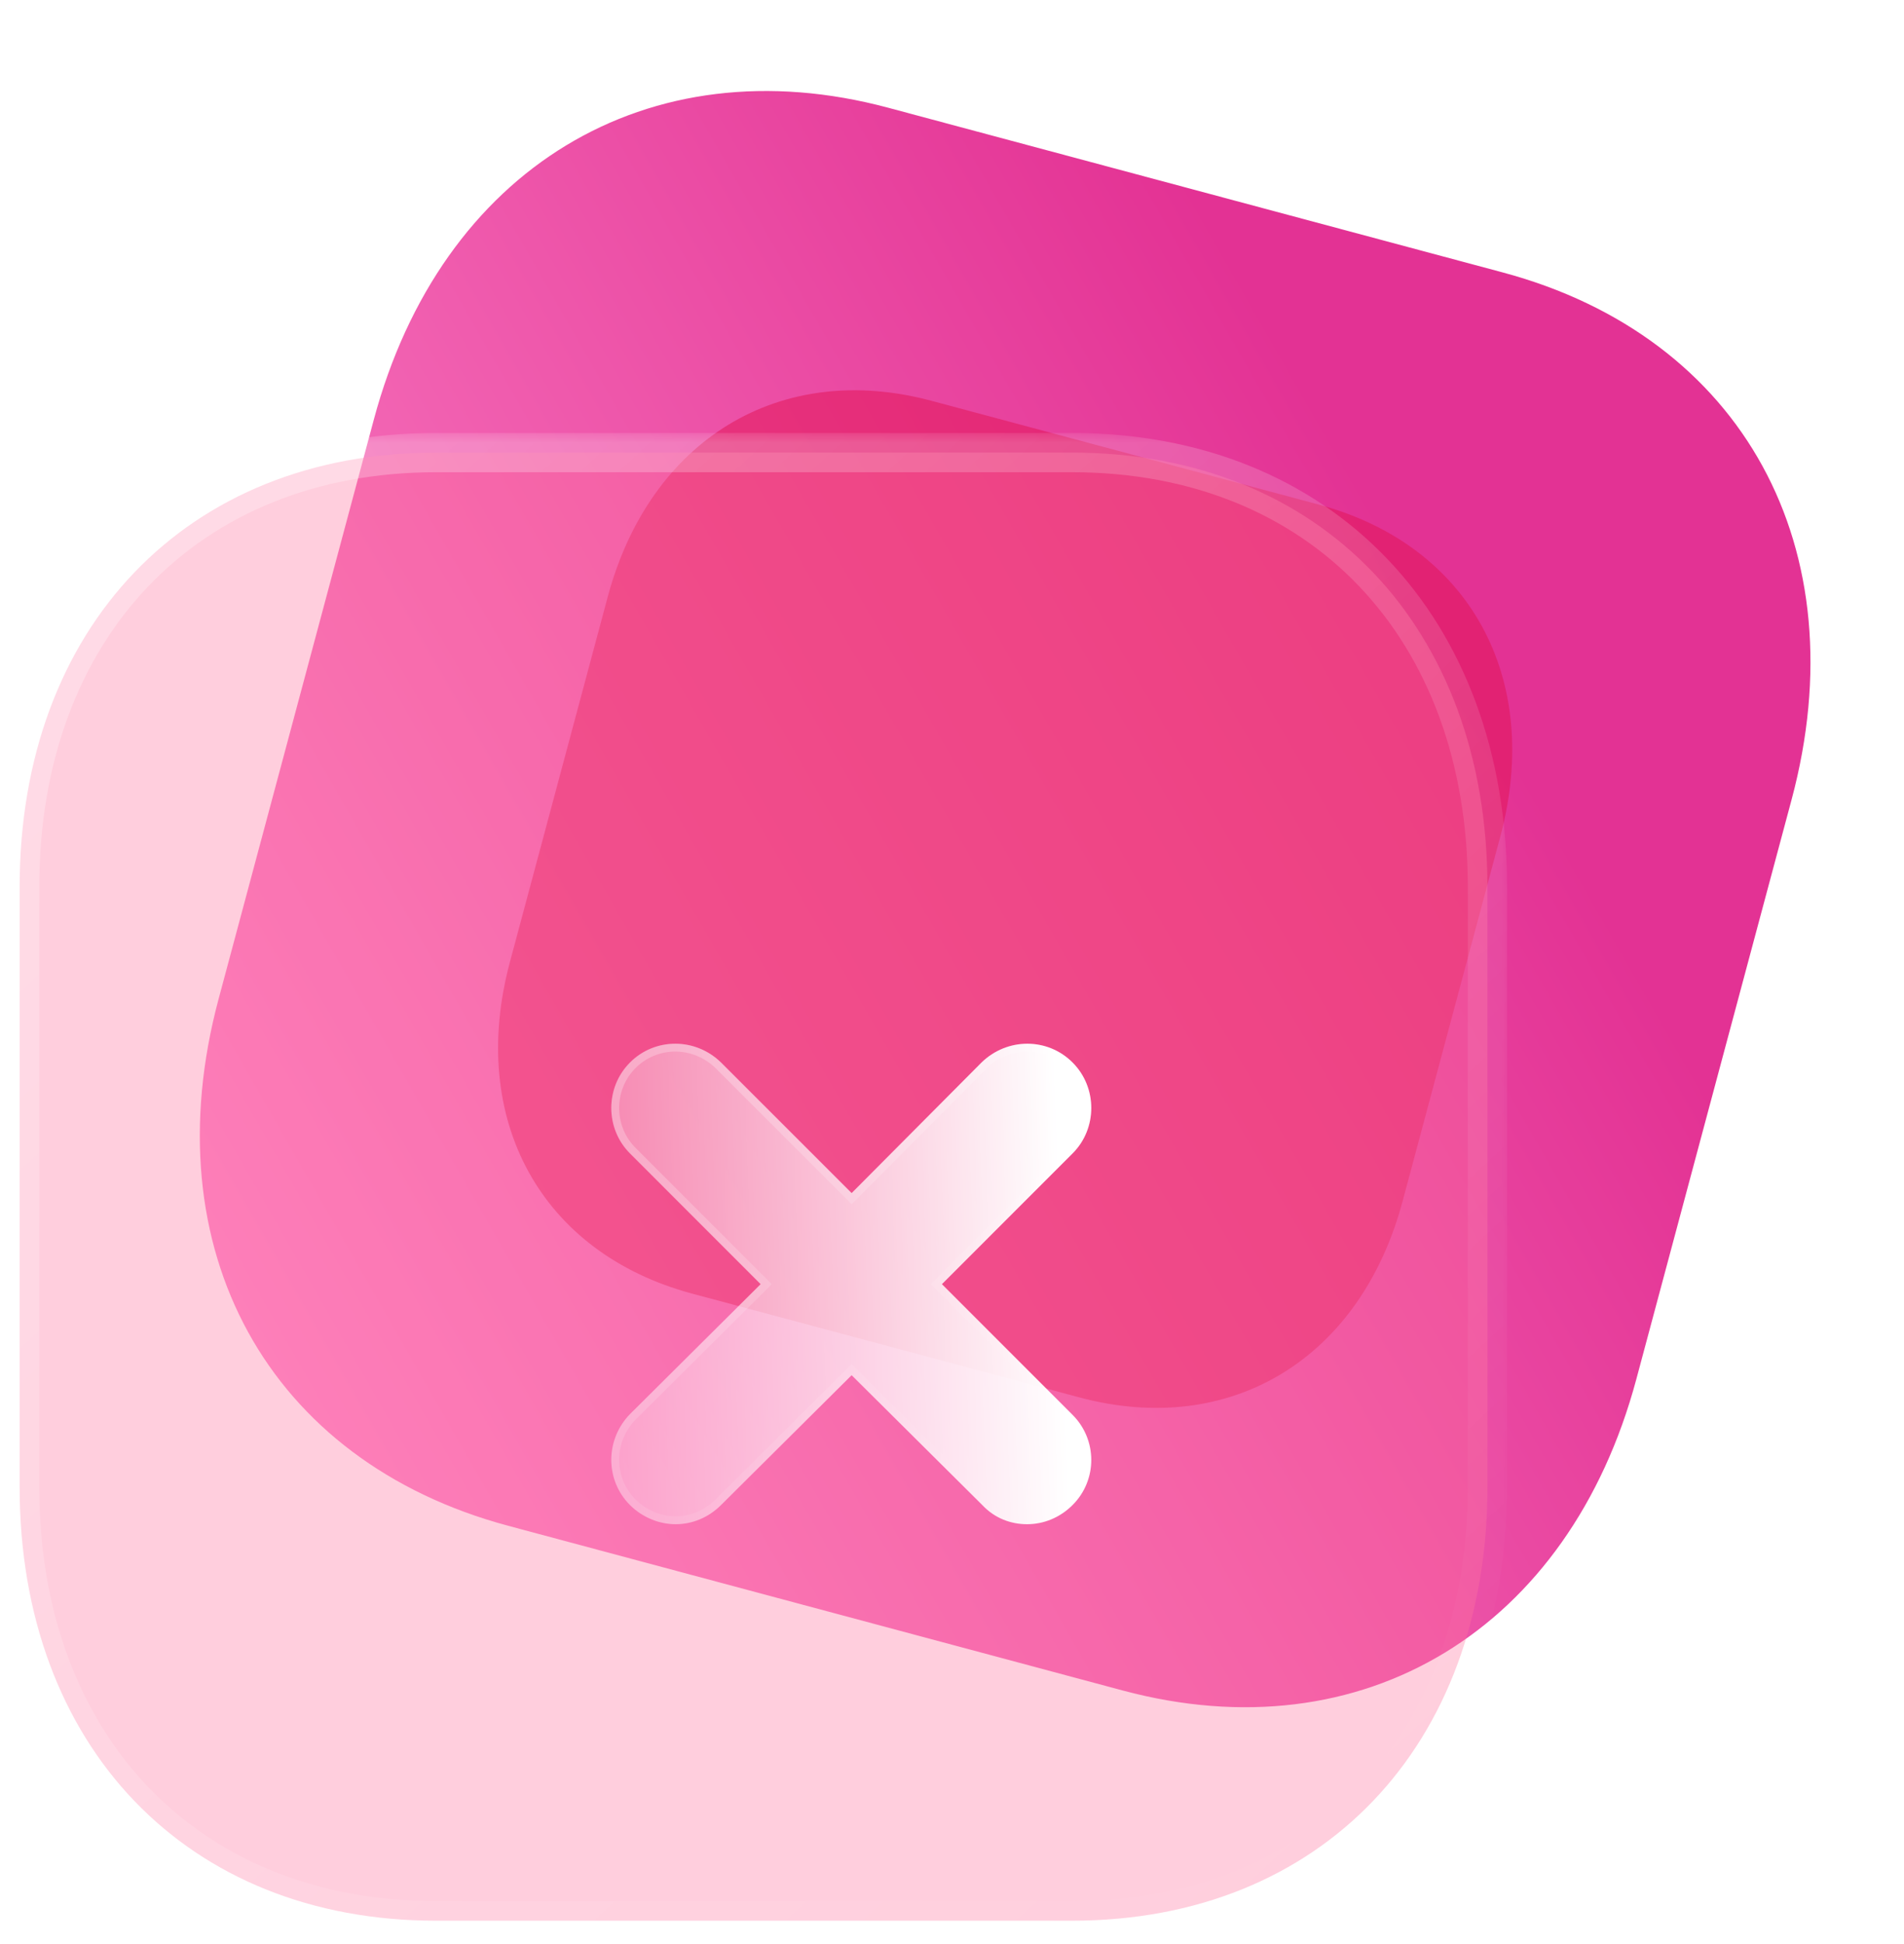
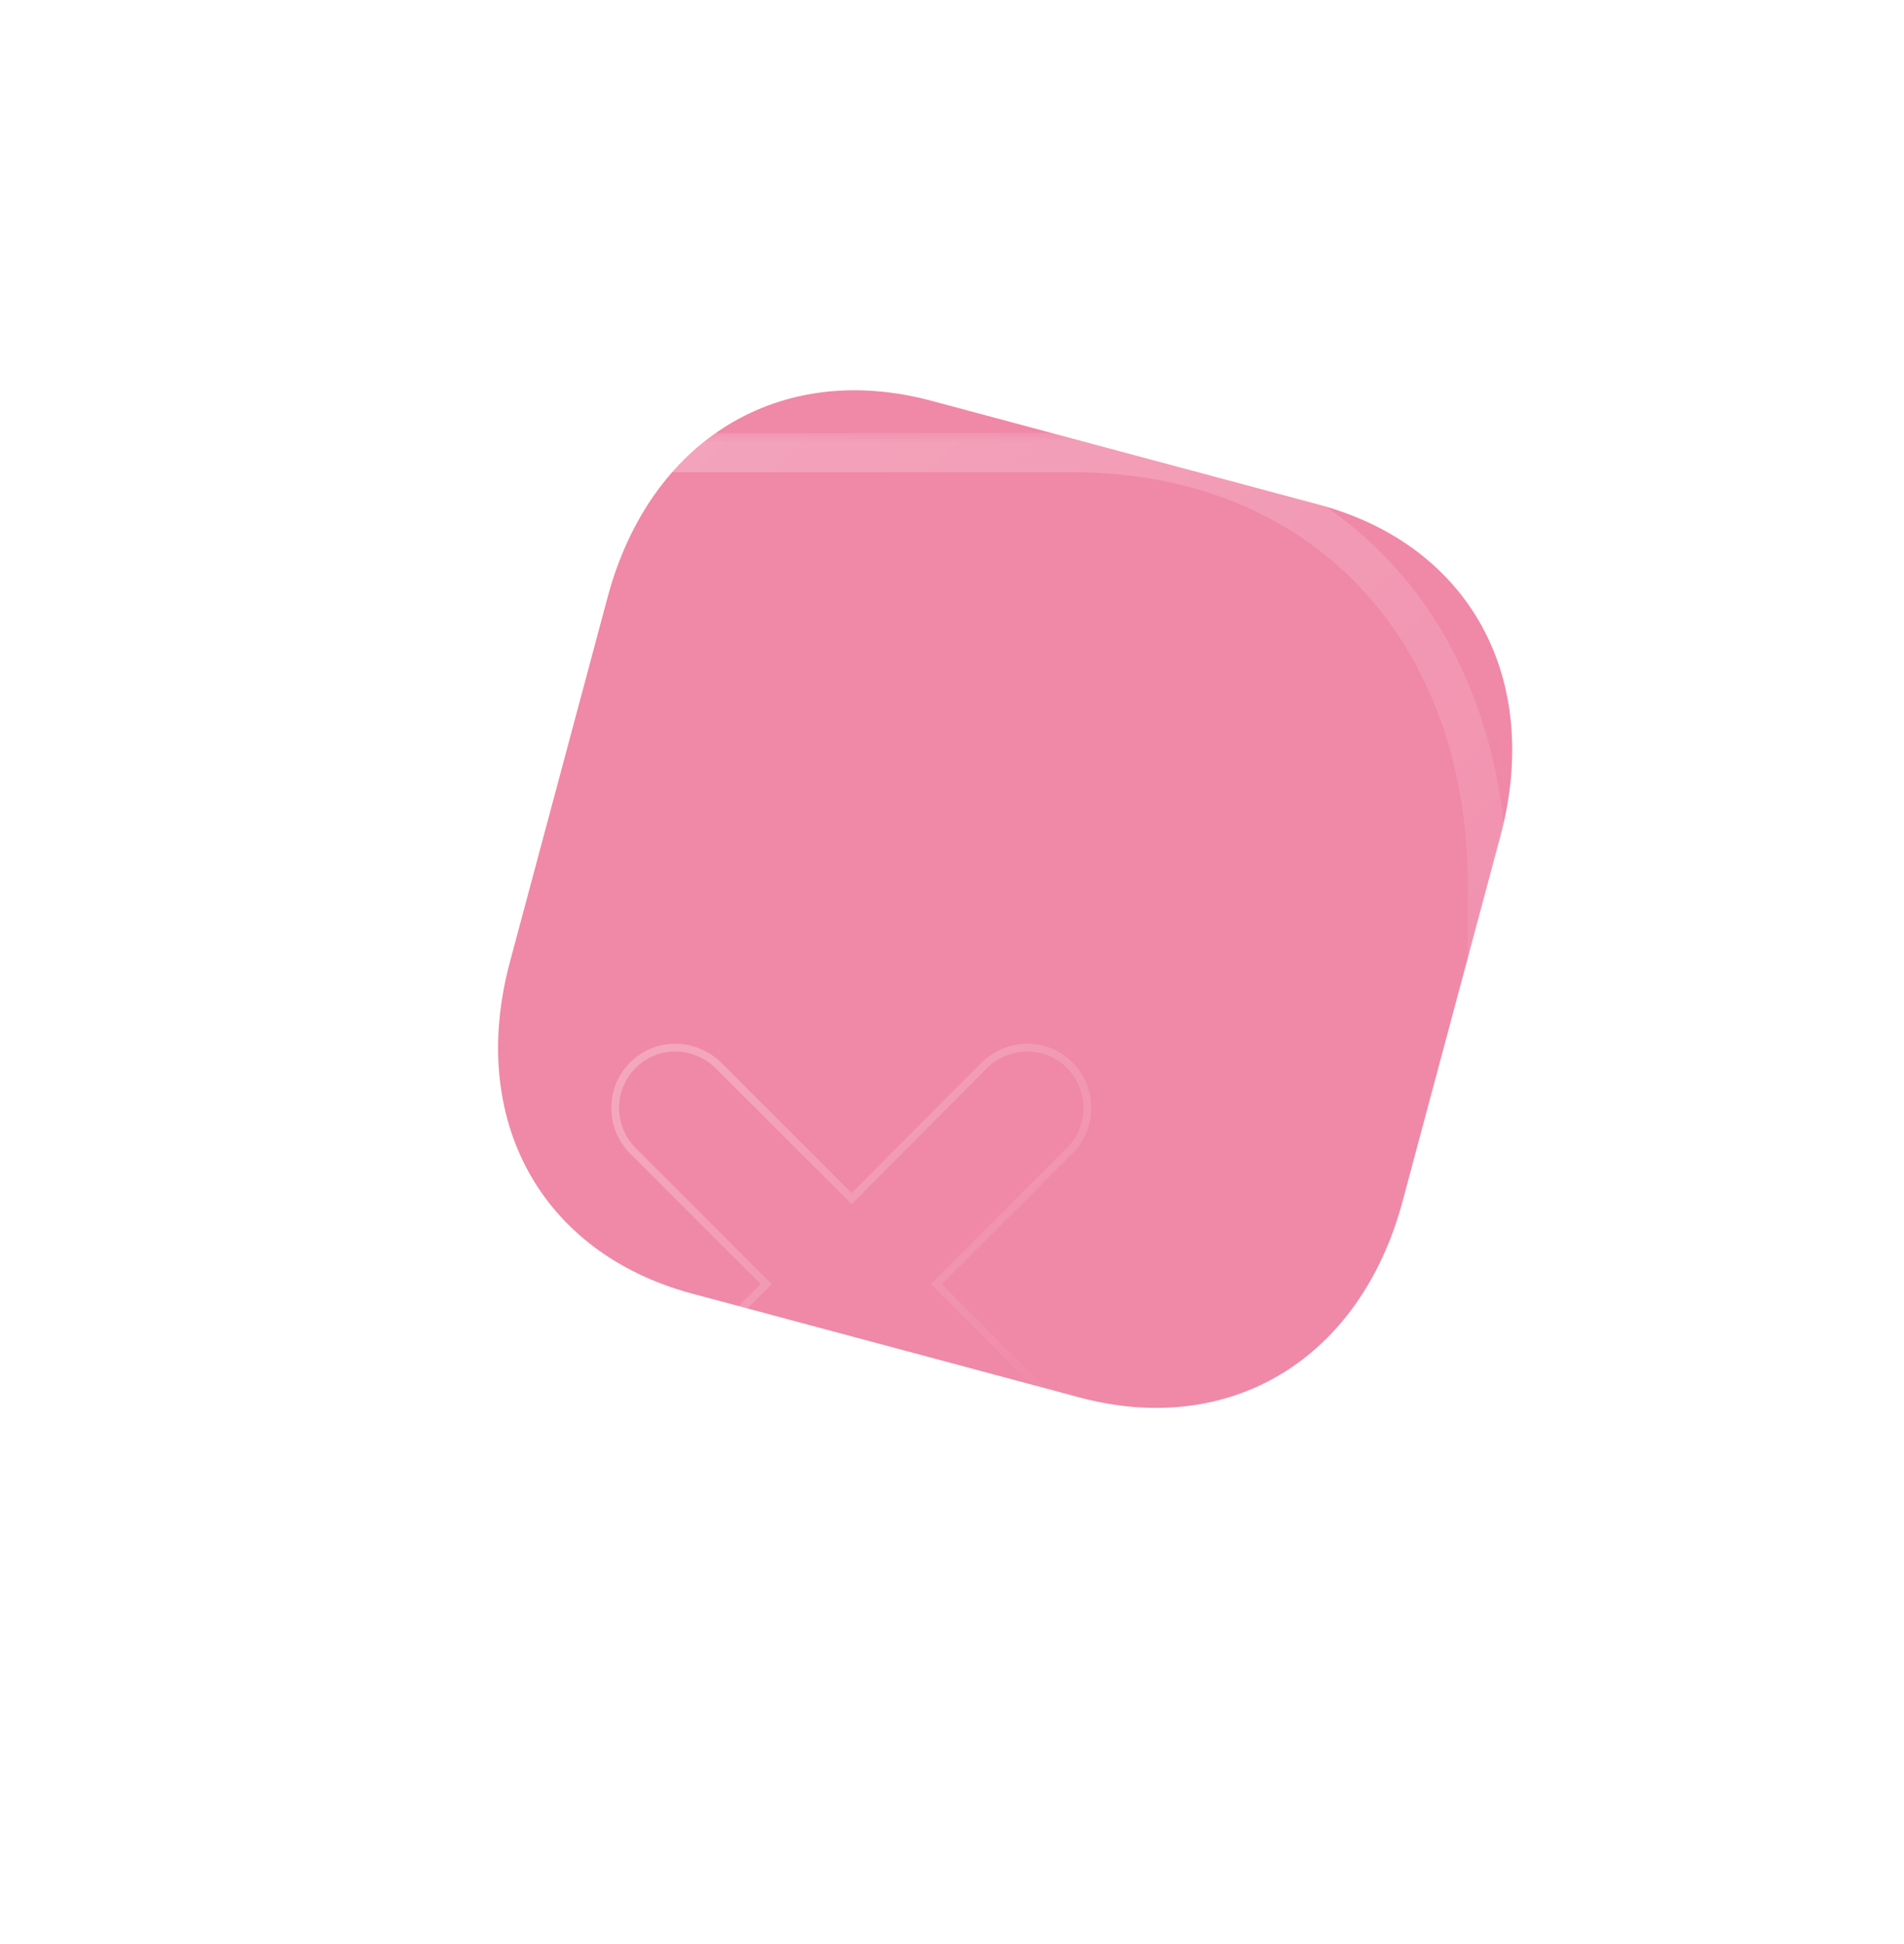
<svg xmlns="http://www.w3.org/2000/svg" width="97" height="99" viewBox="0 0 97 99" fill="none">
-   <path d="M76.559 13.877L45.248 5.487C33.005 2.206 22.467 8.595 19.042 21.38L11.135 50.889C7.719 63.638 13.651 74.436 25.894 77.717L57.205 86.107C69.448 89.387 79.949 82.992 83.365 70.243L91.272 40.734C94.697 27.949 88.802 17.157 76.559 13.877V13.877Z" fill="url(#paint0_linear_158_523)" />
  <g filter="url(#filter0_f_158_523)">
    <path d="M67.17 25.697L47.455 20.415C39.747 18.349 33.112 22.372 30.955 30.421L25.977 49.002C23.826 57.029 27.561 63.827 35.27 65.893L54.984 71.175C62.693 73.241 69.304 69.214 71.455 61.187L76.434 42.607C78.591 34.558 74.879 27.763 67.17 25.697V25.697Z" fill="#E31352" fill-opacity="0.5" />
  </g>
  <g data-figma-bg-blur-radius="24">
    <mask id="path-3-outside-1_158_523" maskUnits="userSpaceOnUse" x="0" y="22.053" width="77" height="77" fill="black">
      <rect fill="white" y="22.053" width="77" height="77" />
-       <path d="M54.616 23.053H22.2C9.525 23.053 1 31.951 1 45.187V75.737C1 88.936 9.525 97.831 22.2 97.831H54.616C67.29 97.831 75.778 88.936 75.778 75.737V45.187C75.778 31.951 67.29 23.053 54.616 23.053V23.053Z" />
+       <path d="M54.616 23.053H22.2C9.525 23.053 1 31.951 1 45.187V75.737C1 88.936 9.525 97.831 22.2 97.831C67.29 97.831 75.778 88.936 75.778 75.737V45.187C75.778 31.951 67.29 23.053 54.616 23.053V23.053Z" />
    </mask>
-     <path d="M54.616 23.053H22.2C9.525 23.053 1 31.951 1 45.187V75.737C1 88.936 9.525 97.831 22.2 97.831H54.616C67.29 97.831 75.778 88.936 75.778 75.737V45.187C75.778 31.951 67.29 23.053 54.616 23.053V23.053Z" fill="#FF749F" fill-opacity="0.35" />
    <path d="M54.616 22.053C54.063 22.053 53.616 22.5 53.616 23.053C53.616 23.605 54.063 24.053 54.616 24.053V22.053ZM54.616 23.053V22.053H22.2V23.053V24.053H54.616V23.053ZM22.2 23.053V22.053C15.619 22.053 10.048 24.368 6.125 28.465C2.204 32.558 0 38.352 0 45.187H1H2C2 38.786 4.058 33.514 7.569 29.848C11.076 26.187 16.105 24.053 22.2 24.053V23.053ZM1 45.187H0V75.737H1H2V45.187H1ZM1 75.737H0C0 82.554 2.205 88.339 6.125 92.426C10.049 96.516 15.62 98.831 22.2 98.831V97.831V96.831C16.105 96.831 11.076 94.698 7.568 91.041C4.058 87.381 2 82.119 2 75.737H1ZM22.2 97.831V98.831H54.616V97.831V96.831H22.2V97.831ZM54.616 97.831V98.831C61.196 98.831 66.758 96.516 70.672 92.425C74.583 88.337 76.778 82.553 76.778 75.737H75.778H74.778C74.778 82.12 72.729 87.382 69.227 91.042C65.73 94.698 60.71 96.831 54.616 96.831V97.831ZM75.778 75.737H76.778V45.187H75.778H74.778V75.737H75.778ZM75.778 45.187H76.778C76.778 38.354 74.584 32.559 70.673 28.466C66.758 24.368 61.196 22.053 54.616 22.053V23.053V24.053C60.71 24.053 65.729 26.186 69.227 29.847C72.728 33.512 74.778 38.785 74.778 45.187H75.778Z" fill="url(#paint1_linear_158_523)" mask="url(#path-3-outside-1_158_523)" />
  </g>
  <g filter="url(#filter2_d_158_523)" data-figma-bg-blur-radius="15">
-     <path d="M49.642 67.065C50.913 68.336 50.913 70.392 49.642 71.66C49.006 72.295 48.183 72.636 47.323 72.636C46.501 72.636 45.678 72.337 45.043 71.66L38.387 65.046L31.732 71.66C31.097 72.295 30.274 72.636 29.414 72.636C28.592 72.636 27.732 72.295 27.096 71.66C25.825 70.392 25.825 68.336 27.096 67.027L33.751 60.409L27.096 53.751C25.825 52.483 25.825 50.389 27.096 49.118C28.367 47.843 30.424 47.843 31.732 49.118L38.387 55.77L45.005 49.118C46.314 47.843 48.37 47.843 49.642 49.118C50.913 50.389 50.913 52.483 49.642 53.751L42.986 60.409L49.642 67.065Z" fill="url(#paint2_linear_158_523)" />
    <path d="M45.147 49.258C46.34 48.098 48.188 48.066 49.386 49.151L49.5 49.259C50.656 50.415 50.692 52.297 49.608 53.495L49.5 53.609L42.845 60.268L42.703 60.41L42.845 60.55L49.5 67.206C50.656 68.362 50.692 70.209 49.608 71.405L49.5 71.518C48.901 72.117 48.129 72.435 47.323 72.435C46.599 72.435 45.879 72.189 45.302 71.637L45.188 71.523L45.184 71.518L38.528 64.904L38.388 64.763L38.246 64.904L31.591 71.518C30.992 72.117 30.22 72.435 29.414 72.435C28.693 72.435 27.936 72.155 27.352 71.628L27.237 71.518L27.129 71.405C26.047 70.211 26.079 68.362 27.236 67.169L27.237 67.17L33.893 60.551L34.034 60.41L33.893 60.268L27.237 53.609L27.129 53.495C26.081 52.336 26.08 50.536 27.129 49.374L27.237 49.259C28.392 48.101 30.241 48.062 31.476 49.152L31.593 49.261L38.246 55.911L38.388 56.052L38.529 55.911L45.148 49.259L45.147 49.258Z" stroke="url(#paint3_linear_158_523)" stroke-width="0.4" />
  </g>
  <defs>
    <filter id="filter0_f_158_523" x="8.375" y="2.878" width="85.665" height="85.833" filterUnits="userSpaceOnUse" color-interpolation-filters="sRGB">
      <feFlood flood-opacity="0" result="BackgroundImageFix" />
      <feBlend mode="normal" in="SourceGraphic" in2="BackgroundImageFix" result="shape" />
      <feGaussianBlur stdDeviation="8.5" result="effect1_foregroundBlur_158_523" />
    </filter>
    <clipPath id="bgblur_0_158_523_clip_path" transform="translate(24 1.947)">
      <path d="M54.616 23.053H22.2C9.525 23.053 1 31.951 1 45.187V75.737C1 88.936 9.525 97.831 22.2 97.831H54.616C67.29 97.831 75.778 88.936 75.778 75.737V45.187C75.778 31.951 67.29 23.053 54.616 23.053V23.053Z" />
    </clipPath>
    <filter id="filter2_d_158_523" x="11.143" y="33.162" width="54.452" height="54.474" filterUnits="userSpaceOnUse" color-interpolation-filters="sRGB">
      <feFlood flood-opacity="0" result="BackgroundImageFix" />
      <feColorMatrix in="SourceAlpha" type="matrix" values="0 0 0 0 0 0 0 0 0 0 0 0 0 0 0 0 0 0 127 0" result="hardAlpha" />
      <feOffset dx="5" dy="5" />
      <feGaussianBlur stdDeviation="5" />
      <feColorMatrix type="matrix" values="0 0 0 0 1 0 0 0 0 0.322 0 0 0 0 0.549 0 0 0 0.5 0" />
      <feBlend mode="normal" in2="BackgroundImageFix" result="effect1_dropShadow_158_523" />
      <feBlend mode="normal" in="SourceGraphic" in2="effect1_dropShadow_158_523" result="shape" />
    </filter>
    <clipPath id="bgblur_1_158_523_clip_path" transform="translate(-11.143 -33.162)">
-       <path d="M49.642 67.065C50.913 68.336 50.913 70.392 49.642 71.66C49.006 72.295 48.183 72.636 47.323 72.636C46.501 72.636 45.678 72.337 45.043 71.66L38.387 65.046L31.732 71.66C31.097 72.295 30.274 72.636 29.414 72.636C28.592 72.636 27.732 72.295 27.096 71.66C25.825 70.392 25.825 68.336 27.096 67.027L33.751 60.409L27.096 53.751C25.825 52.483 25.825 50.389 27.096 49.118C28.367 47.843 30.424 47.843 31.732 49.118L38.387 55.77L45.005 49.118C46.314 47.843 48.37 47.843 49.642 49.118C50.913 50.389 50.913 52.483 49.642 53.751L42.986 60.409L49.642 67.065Z" />
-     </clipPath>
+       </clipPath>
    <linearGradient id="paint0_linear_158_523" x1="60.806" y1="9.656" x2="-6.298" y2="48.078" gradientUnits="userSpaceOnUse">
      <stop stop-color="#E33294" />
      <stop offset="1" stop-color="#FF8DCC" />
    </linearGradient>
    <linearGradient id="paint1_linear_158_523" x1="12.903" y1="31.764" x2="70.631" y2="93.929" gradientUnits="userSpaceOnUse">
      <stop stop-color="white" stop-opacity="0.25" />
      <stop offset="1" stop-color="white" stop-opacity="0" />
    </linearGradient>
    <linearGradient id="paint2_linear_158_523" x1="48.861" y1="52.581" x2="21.624" y2="53.468" gradientUnits="userSpaceOnUse">
      <stop stop-color="white" />
      <stop offset="1" stop-color="white" stop-opacity="0.2" />
    </linearGradient>
    <linearGradient id="paint3_linear_158_523" x1="30.035" y1="51.013" x2="45.65" y2="70.335" gradientUnits="userSpaceOnUse">
      <stop stop-color="white" stop-opacity="0.25" />
      <stop offset="1" stop-color="white" stop-opacity="0" />
    </linearGradient>
  </defs>
</svg>